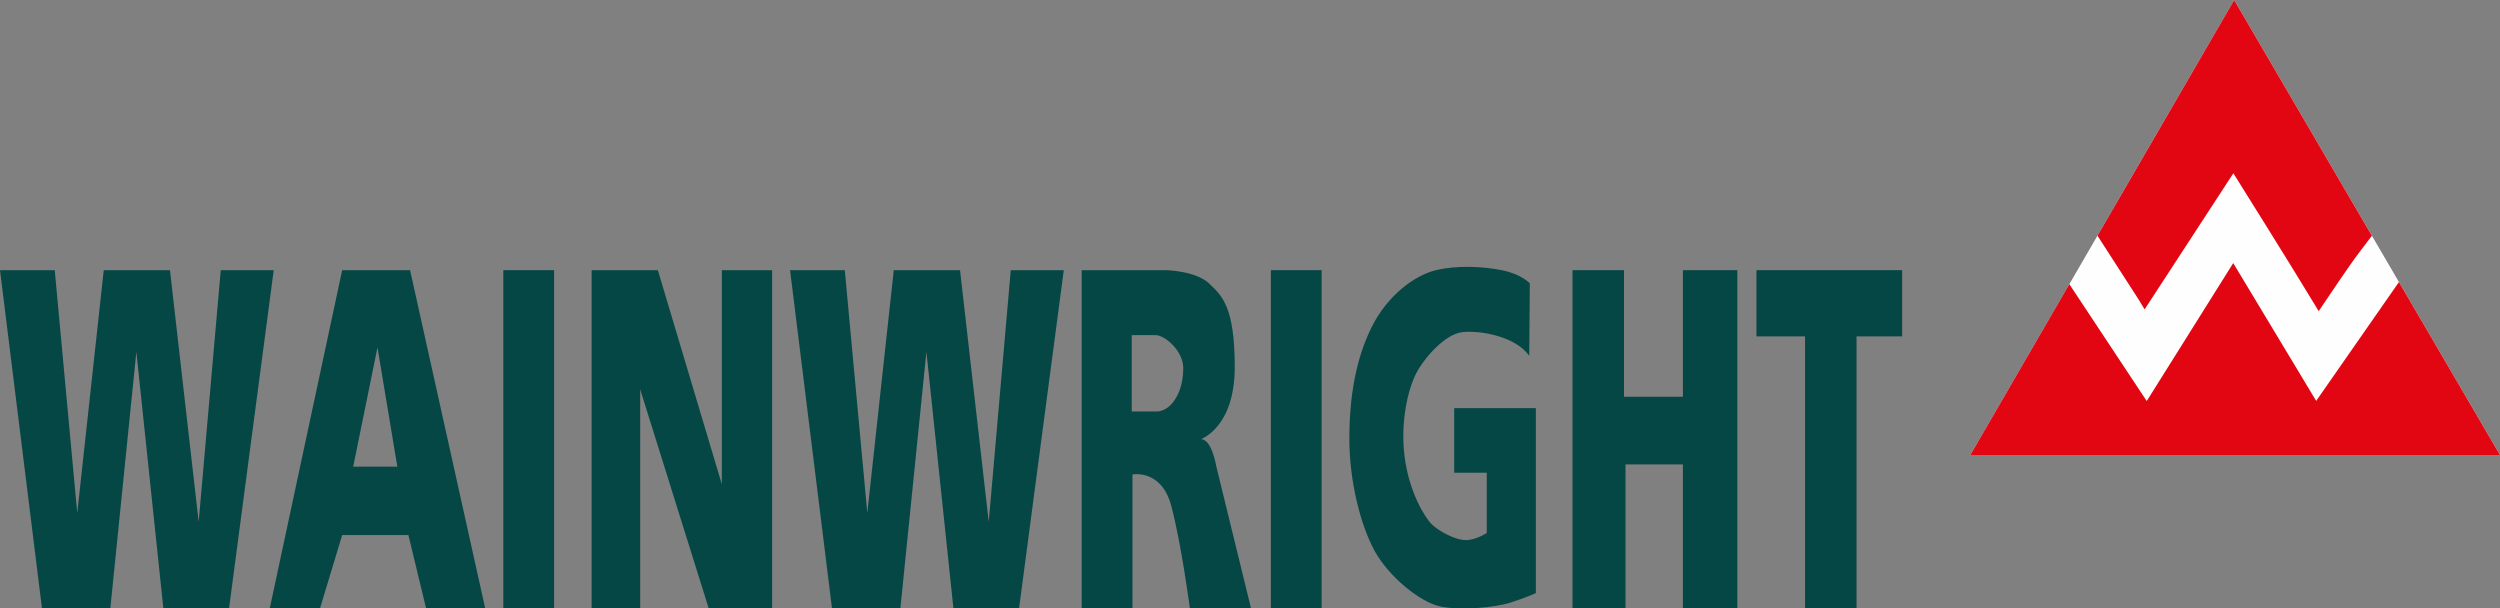
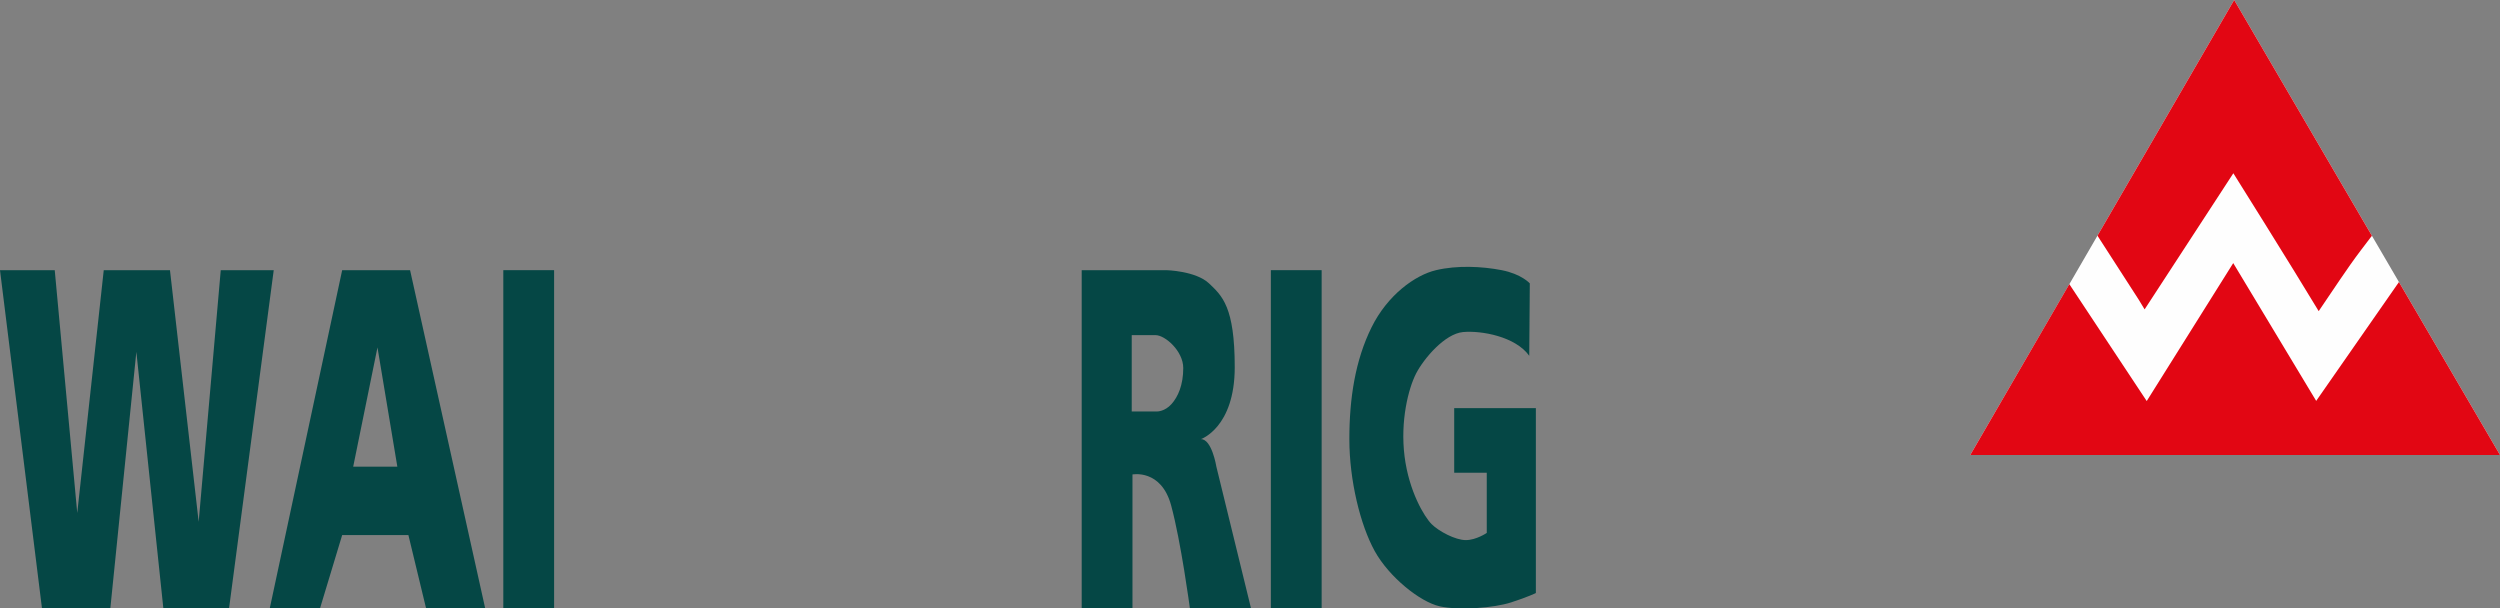
<svg xmlns="http://www.w3.org/2000/svg" id="Layer_1" data-name="Layer 1" viewBox="0 0 639.51 155.65">
  <rect x="0" y="0" width="639.51" height="155.65" fill="#808080" stroke="none" />
  <polygon points="571.51 0 639.51 116.39 504 116.39 571.51 0" fill="#fefefe" stroke-width="0" />
  <polygon points="639.51 116.39 504 116.39 529.34 72.68 549.14 102.59 571.27 67.3 592.49 102.55 613.66 72.15 639.51 116.39" fill="#e20613" stroke-width="0" />
  <path d="M571.51,0l35.23,60.31s-.59.77-2.8,3.68c-3.69,4.86-6.98,10.02-10.81,15.6-7.2-11.96-21.83-35.27-21.83-35.27l-22.7,34.82-1.53-2.52-10.53-16.33L571.51,0Z" fill="#e20613" stroke-width="0" />
  <polygon points="0 69.11 10.73 155.55 28.23 155.55 34.88 90 41.78 155.55 58.6 155.55 70.02 69.11 56.47 69.11 50.82 133.49 43.48 69.11 26.54 69.11 19.76 131.23 14 69.11 0 69.11" fill="#054745" stroke-width="0" />
-   <polygon points="202.1 69.11 212.82 155.55 230.33 155.55 236.98 90 243.88 155.55 260.69 155.55 272.12 69.11 258.56 69.11 252.92 133.49 245.58 69.11 228.63 69.11 221.86 131.23 216.1 69.11 202.1 69.11" fill="#054745" stroke-width="0" />
  <path d="M104.9,69.11h-17.37l-18.51,86.44h12.86l5.65-18.68h16.94l4.51,18.68h15.12l-19.2-86.44ZM90.35,119.37l6.21-30.5,5.08,30.5h-11.29Z" fill="#054745" stroke-width="0" />
  <rect x="128.75" y="69.11" width="12.99" height="86.44" fill="#054745" stroke-width="0" />
  <rect x="325.09" y="69.11" width="12.99" height="86.44" fill="#054745" stroke-width="0" />
-   <polygon points="151.34 69.11 151.34 155.55 163.76 155.55 163.76 99.6 181.27 155.55 197.51 155.55 197.51 69.11 184.65 69.11 184.65 123.89 168.28 69.11 151.34 69.11" fill="#054745" stroke-width="0" />
  <path d="M311.15,119.37s-1.13-7.04-3.95-7.04c0,0,8.65-2.94,8.65-18.38s-3.2-18.26-6.58-21.46c-3.39-3.2-10.92-3.38-10.92-3.38h-21.65v86.44h12.99v-34.18s7.34-1.44,9.88,7.88,4.8,26.3,4.8,26.3h15.63l-8.85-36.18ZM299.67,103.37c-1.7,1.88-3.58,1.88-3.58,1.88h-6.59v-19.52h6.1c2.44,0,7.08,4.08,7.08,8.41s-1.32,7.34-3.01,9.23Z" fill="#054745" stroke-width="0" />
  <path d="M391.34,72.5s-2.12-2.4-7.2-3.39-11.44-1.27-16.8,0-12.42,6.35-16.52,14.68-5.65,17.97-5.65,28.54,2.82,22,6.49,28.64,11.58,12.99,16.59,14.12,13.91.42,18.28-.99,6.35-2.4,6.35-2.4v-47.29h-20.89v16.52h8.33v15.39s-2.68,1.84-5.36,1.84-6.92-2.26-8.75-4.09-5.79-8.33-6.92-17.36.99-17.36,2.96-21.18,7.34-10.16,12-10.59,13.41,1.13,16.94,6.07l.14-18.49Z" fill="#054745" stroke-width="0" />
-   <polygon points="402.25 69.11 402.25 155.55 415.81 155.55 415.81 118.8 430.49 118.8 430.49 155.55 444.42 155.55 444.42 69.11 430.49 69.11 430.49 101.49 415.43 101.49 415.43 69.11 402.25 69.11" fill="#054745" stroke-width="0" />
-   <polygon points="449.31 69.11 449.31 86.05 461.74 86.05 461.74 155.55 474.91 155.55 474.91 86.05 486.58 86.05 486.58 69.11 449.31 69.11" fill="#054745" stroke-width="0" />
</svg>